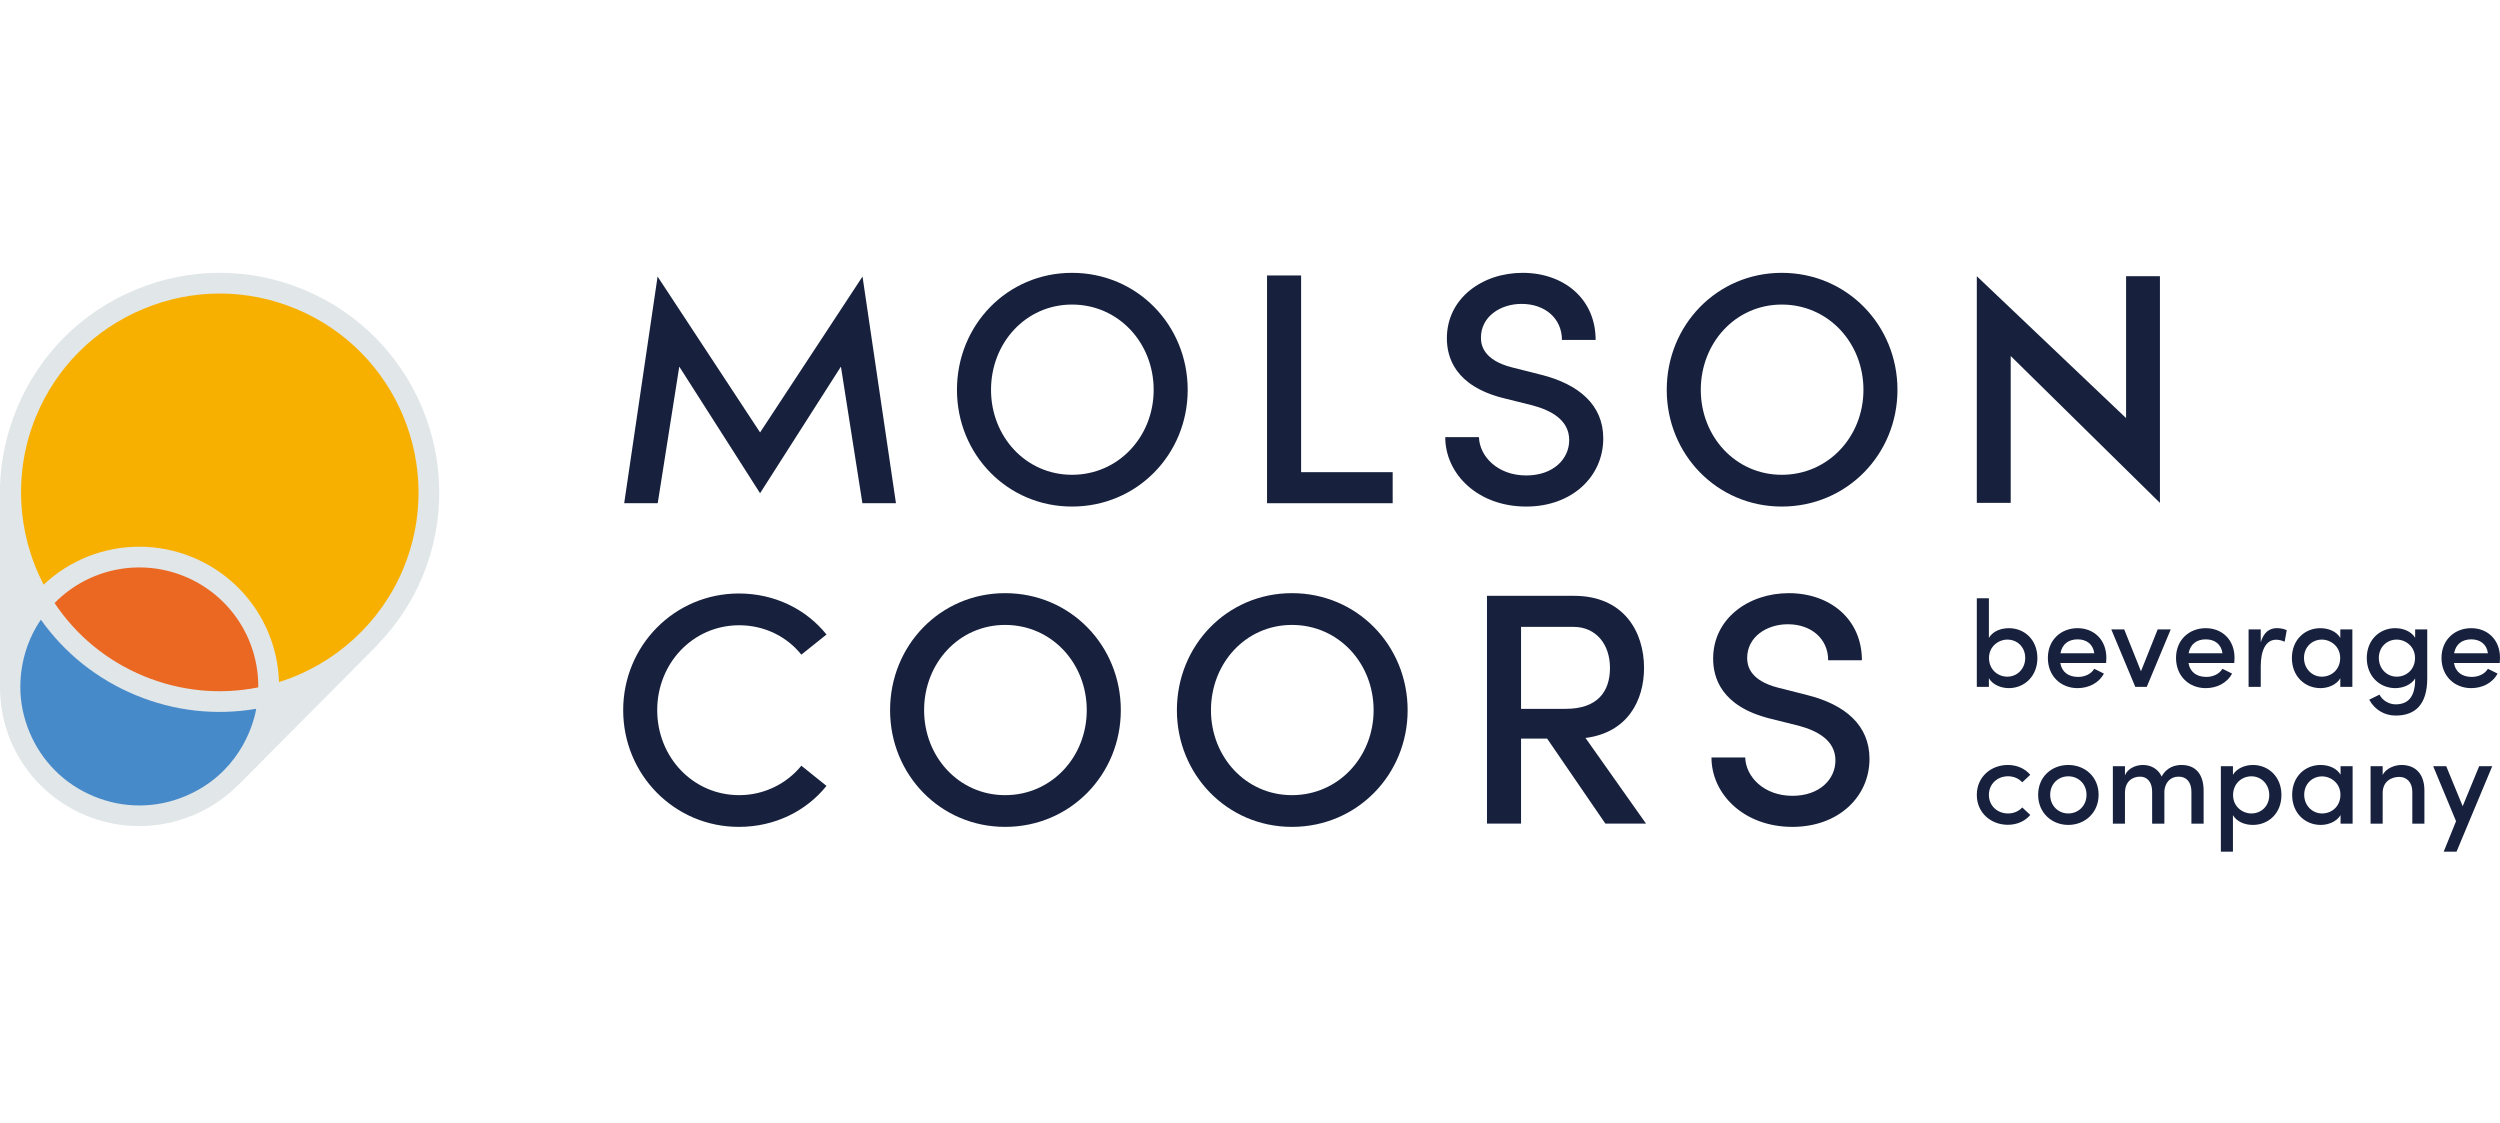
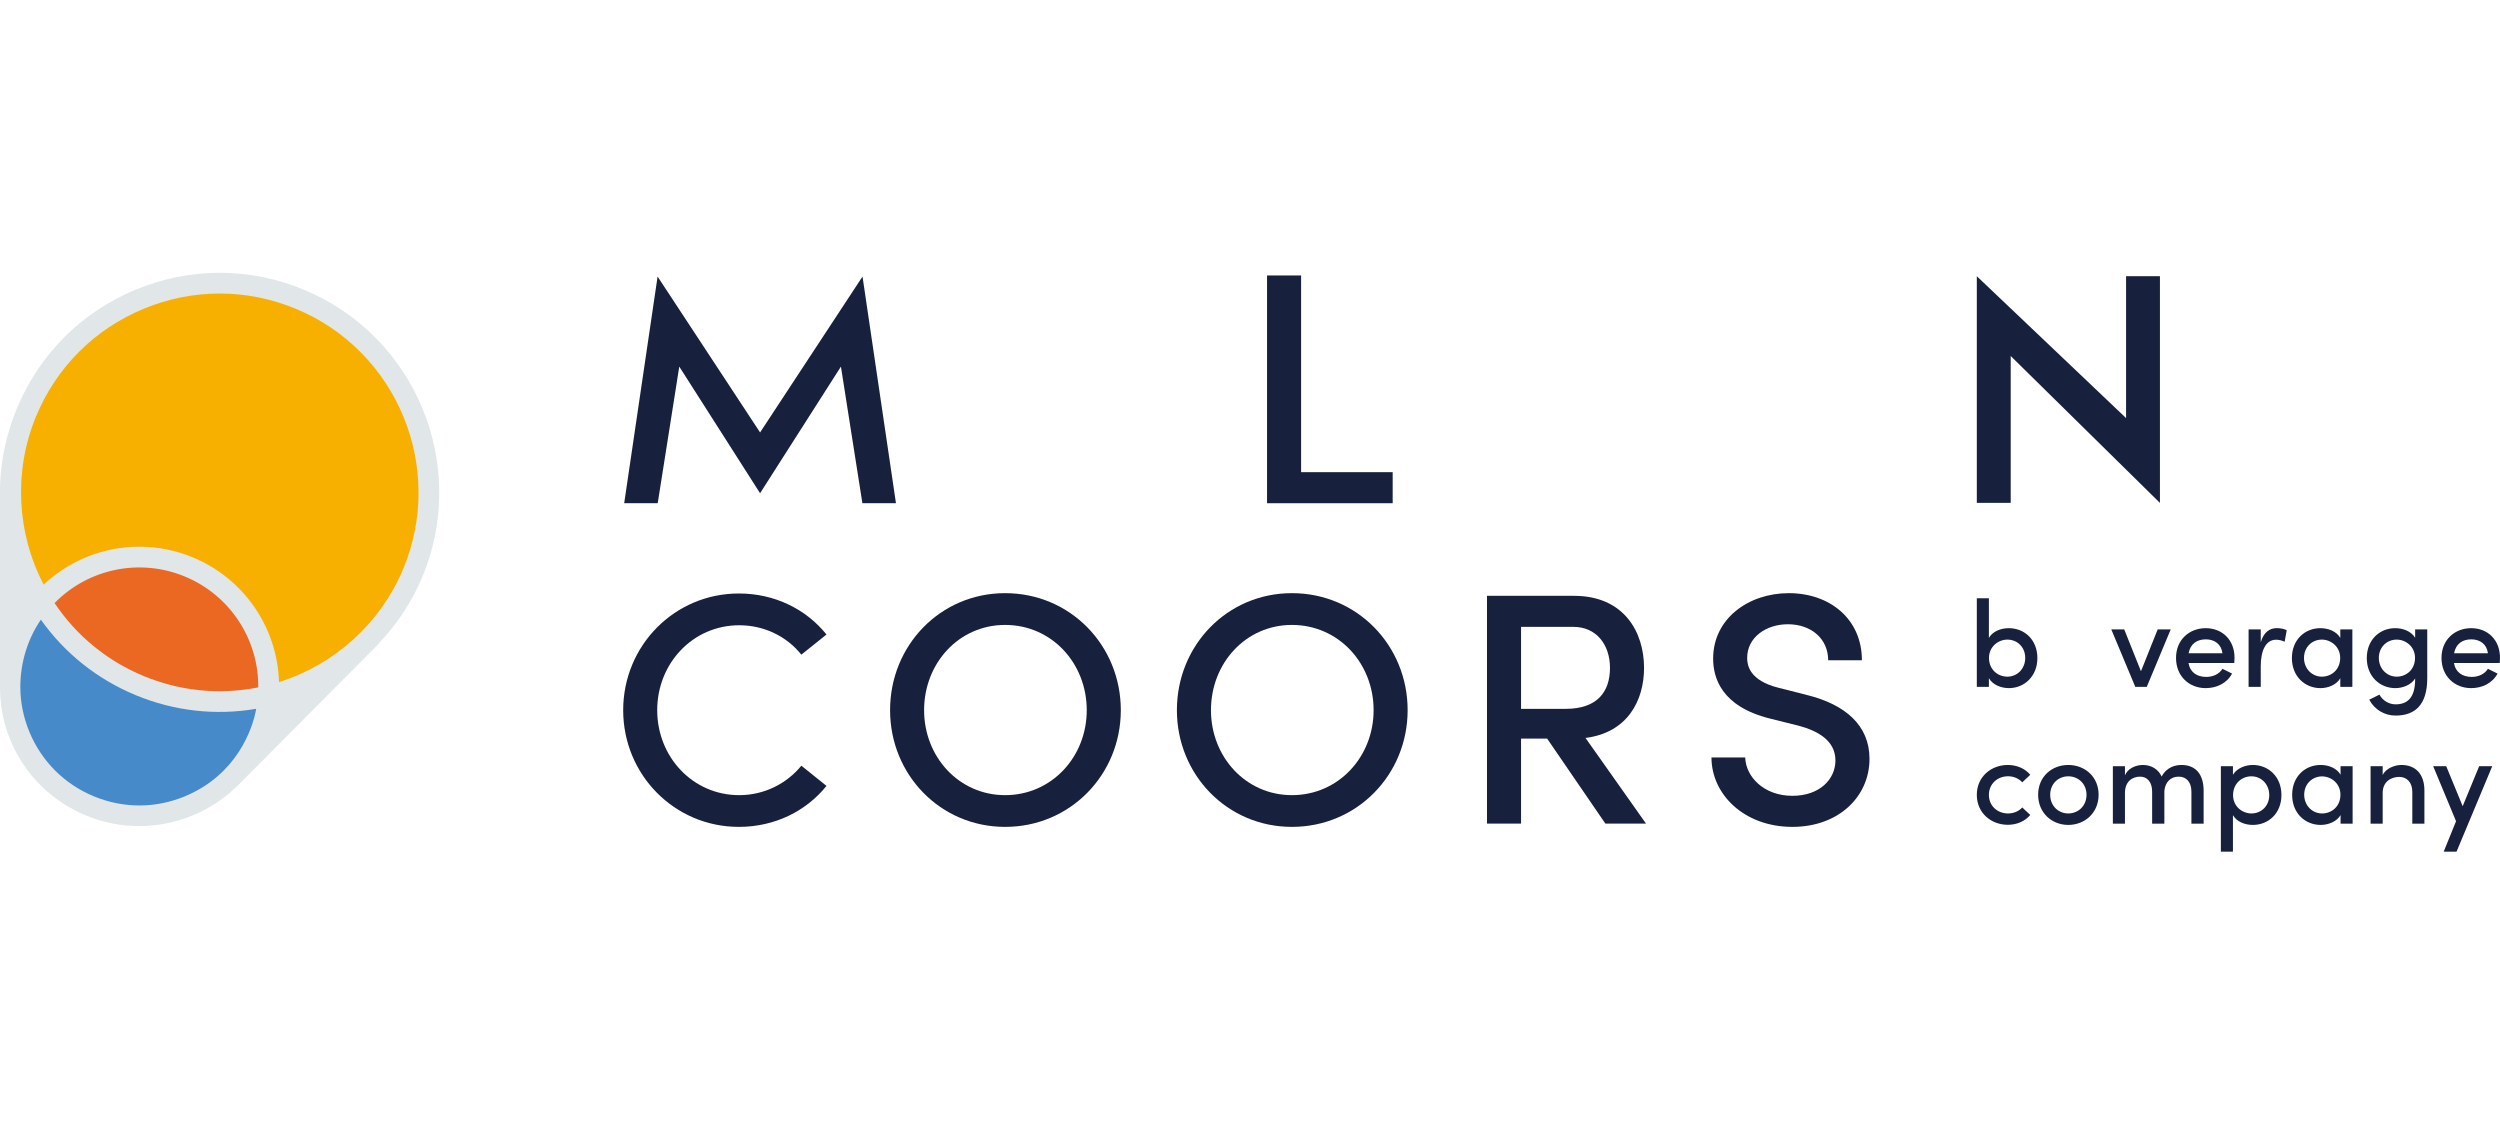
<svg xmlns="http://www.w3.org/2000/svg" width="1558" height="700" viewBox="0 0 1558 700" fill="none">
  <path d="M257.36 356.716C284.903 290.228 253.333 213.996 186.813 186.454C120.319 158.913 44.056 190.482 16.512 256.97C-0.091 297.087 4.794 340.685 25.867 375.06C47.979 349.519 84.747 339.698 117.695 353.339C150.617 366.953 169.689 399.899 167.247 433.624C206.431 424.218 240.756 396.807 257.36 356.716Z" fill="#F8B000" />
  <path d="M25.865 375.059C20.357 381.424 15.758 388.751 12.38 396.936C-4.666 438.066 14.848 485.198 55.981 502.242C97.114 519.26 144.276 499.748 161.321 458.618C164.699 450.433 166.622 441.989 167.246 433.597C141.417 439.806 113.458 438.196 87.058 427.257C60.632 416.318 39.741 397.689 25.865 375.059Z" fill="#478ACA" />
  <path d="M117.693 353.339C84.746 339.698 47.978 349.52 25.865 375.06C39.741 397.691 60.658 416.32 87.058 427.259C113.458 438.197 141.417 439.808 167.245 433.598C169.688 399.899 150.615 366.954 117.693 353.339Z" fill="#EB6823" />
  <path d="M189.281 180.503C155.527 166.499 118.344 166.499 84.59 180.503C50.837 194.456 24.541 220.75 10.535 254.527C4.091 270.09 0.479 286.537 0.012 303.036V426.322C-0.169 438.092 1.753 449.888 6.404 461.086C15.316 482.574 32.05 499.306 53.513 508.192C64.374 512.687 75.652 514.818 86.721 514.818C109.951 514.818 132.375 505.464 148.719 488.965L148.746 488.992L235.429 401.769L235.354 401.692C247.125 389.532 256.713 375.164 263.339 359.211C292.207 289.526 258.97 209.344 189.281 180.503ZM160.961 428.376C136.925 433.156 112.344 430.74 89.53 421.308C66.716 411.851 47.618 396.184 34.002 375.813C55.101 354.352 87.114 347.649 115.229 359.289C143.318 370.929 161.221 398.314 160.961 428.376ZM115.229 496.267C96.936 503.88 76.772 503.854 58.479 496.267C40.16 488.707 25.921 474.442 18.334 456.151C14.592 447.135 12.669 437.573 12.669 428.194C12.669 412.345 17.58 397.665 25.479 386.18C40.316 407.122 60.61 423.283 84.593 433.234C108.577 443.16 134.353 446.044 159.662 441.731C157.557 454.02 147.683 482.783 115.229 496.267ZM251.412 354.248C237.355 388.181 208.72 414.163 173.875 425.076C172.862 391.117 152.1 360.588 120.166 347.363C109.33 342.868 98.001 340.711 86.802 340.711C64.949 340.711 43.564 348.948 27.22 364.355C10.304 331.981 8.434 293.372 22.465 259.465C35.145 228.883 58.947 205.084 89.53 192.43C120.114 179.751 153.789 179.751 184.347 192.43C247.462 218.543 277.552 291.163 251.412 354.248Z" fill="#E1E6E8" />
  <path d="M537.444 313.611L524.062 228.467L473.679 307.376L423.321 228.467L409.887 313.611H388.996L409.809 172.346L473.679 269.494L537.522 172.346L558.361 313.611H537.444Z" fill="#17213D" />
-   <path d="M596.375 242.964C596.375 202.587 627.686 170.031 668.066 170.031C708.653 170.031 740.172 202.587 740.172 242.964C740.172 283.132 708.653 315.688 668.066 315.688C627.686 315.688 596.375 283.132 596.375 242.964ZM718.969 242.964C718.969 213.708 697.116 189.804 668.066 189.804C639.223 189.804 617.604 213.708 617.604 242.964C617.604 272.012 639.223 295.89 668.066 295.89C697.116 295.89 718.969 272.012 718.969 242.964Z" fill="#17213D" />
  <path d="M789.621 171.67H810.85V294.254H867.912V313.611H789.621V171.67Z" fill="#17213D" />
-   <path d="M900.676 272.428H921.671C922.088 284.561 933.442 296.305 951.137 296.305C968.053 296.305 977.927 286.016 977.927 274.272C977.927 261.697 966.598 255.721 955.061 252.629L936.924 248.108C906.652 240.495 901.689 222.567 901.689 210.823C901.689 185.88 923.75 170.031 948.876 170.031C974.419 170.031 994.401 186.088 994.401 211.863H973.405C973.405 198.456 962.882 189.388 948.253 189.388C934.871 189.388 922.918 197.443 922.918 210.408C922.918 214.929 924.374 224.412 942.302 228.959L960.206 233.48C984.111 239.456 999.156 252.447 999.156 273.233C999.156 296.929 979.772 315.688 951.137 315.688C920.865 315.688 900.676 295.292 900.676 272.428Z" fill="#17213D" />
-   <path d="M1038.71 242.964C1038.71 202.587 1070.02 170.031 1110.4 170.031C1150.98 170.031 1182.5 202.587 1182.5 242.964C1182.5 283.132 1150.98 315.688 1110.4 315.688C1070.02 315.688 1038.71 283.132 1038.71 242.964ZM1161.3 242.964C1161.3 213.708 1139.45 189.804 1110.4 189.804C1081.55 189.804 1059.93 213.708 1059.93 242.964C1059.93 272.012 1081.55 295.89 1110.4 295.89C1139.45 295.89 1161.3 272.012 1161.3 242.964Z" fill="#17213D" />
  <path d="M1346.07 172.137V313.402L1253.07 221.867V313.402H1231.95V172.137L1324.97 260.554V172.137H1346.07Z" fill="#17213D" />
  <path d="M388.371 442.586C388.371 402.417 420.28 369.861 460.477 369.861C482.928 369.861 502.494 379.761 515.07 395.428L499.402 407.977C490.333 396.649 476.328 389.66 460.685 389.66C431.843 389.66 409.574 413.33 409.574 442.586C409.574 471.634 431.635 495.538 460.685 495.538C476.328 495.538 490.333 488.315 499.402 477.194L515.07 489.77C502.494 505.411 482.928 515.31 460.477 515.31C420.28 515.31 388.371 482.754 388.371 442.586Z" fill="#17213D" />
  <path d="M554.697 442.587C554.697 402.21 586.008 369.654 626.388 369.654C666.975 369.654 698.494 402.21 698.494 442.587C698.494 482.755 666.975 515.311 626.388 515.311C586.008 515.311 554.697 482.755 554.697 442.587ZM677.265 442.587C677.265 413.331 655.438 389.453 626.388 389.453C597.545 389.453 575.9 413.331 575.9 442.587C575.9 471.635 597.545 495.539 626.388 495.539C655.438 495.539 677.265 471.635 677.265 442.587Z" fill="#17213D" />
  <path d="M733.441 442.587C733.441 402.21 764.753 369.654 805.132 369.654C845.719 369.654 877.238 402.21 877.238 442.587C877.238 482.755 845.719 515.311 805.132 515.311C764.753 515.311 733.441 482.755 733.441 442.587ZM856.035 442.587C856.035 413.331 834.182 389.453 805.132 389.453C776.29 389.453 754.671 413.331 754.671 442.587C754.671 471.635 776.29 495.539 805.132 495.539C834.182 495.539 856.035 471.635 856.035 442.587Z" fill="#17213D" />
  <path d="M964.183 460.306H947.917V513.258H926.688V371.316H980.891C1011.99 371.316 1024.57 393.765 1024.57 416.24C1024.57 436.61 1014.25 456.59 988.088 459.89L1025.79 513.258H1000.46L964.183 460.306ZM947.917 441.754H975.72C995.312 441.754 1003.34 431.258 1003.34 416.24C1003.34 401.378 994.48 390.673 980.683 390.673H947.917V441.754Z" fill="#17213D" />
  <path d="M1066.59 472.051H1087.61C1088 484.21 1099.35 495.954 1117.05 495.954C1133.96 495.954 1143.84 485.665 1143.84 473.895C1143.84 461.346 1132.51 455.37 1120.97 452.278L1102.83 447.757C1072.56 440.118 1067.63 422.191 1067.63 410.447C1067.63 385.529 1089.66 369.654 1114.79 369.654C1140.33 369.654 1160.34 385.737 1160.34 411.486H1139.32C1139.32 398.105 1128.82 389.037 1114.19 389.037C1100.78 389.037 1088.83 397.066 1088.83 410.057C1088.83 414.578 1090.28 424.061 1108.21 428.582L1126.12 433.129C1150.02 439.079 1165.07 452.07 1165.07 472.882C1165.07 496.578 1145.71 515.311 1117.05 515.311C1086.78 515.311 1066.59 494.915 1066.59 472.051Z" fill="#17213D" />
  <path d="M1269.7 410.109C1269.7 421.463 1261.57 428.842 1251.91 428.842C1247.07 428.842 1241.85 426.763 1239.48 422.684V428.063H1231.95V372.824H1239.48V397.533C1241.85 393.454 1246.84 391.48 1251.91 391.48C1261.65 391.48 1269.7 398.677 1269.7 410.109ZM1262.12 410.032C1262.12 403.276 1257.21 398.599 1251 398.599C1245.46 398.599 1239.54 402.834 1239.54 410.032C1239.54 417.255 1244.99 421.698 1251 421.698C1257.21 421.698 1262.12 416.709 1262.12 410.032Z" fill="#17213D" />
-   <path d="M1312.53 413.176H1283.97C1284.98 419.022 1289.27 421.854 1295.09 421.854C1299.25 421.854 1303.17 420.087 1305.15 416.787L1311.15 419.775C1307.98 425.751 1301.56 428.843 1294.73 428.843C1284.36 428.843 1276.23 421.386 1276.23 410.032C1276.23 398.678 1284.52 391.48 1294.73 391.48C1304.94 391.48 1312.68 398.678 1312.68 409.954C1312.68 410.967 1312.6 412.032 1312.53 413.176ZM1305.15 407.122C1304.48 401.536 1300.35 398.444 1294.81 398.444C1289.28 398.444 1285.14 401.224 1284.08 407.122H1305.15Z" fill="#17213D" />
  <path d="M1352.8 392.234L1337.86 428.064H1330.72L1315.75 392.234H1323.81L1334.25 418.321L1344.67 392.234H1352.8Z" fill="#17213D" />
  <path d="M1392.4 413.176H1363.87C1364.86 419.022 1369.15 421.854 1374.99 421.854C1379.12 421.854 1383.05 420.087 1385.02 416.787L1391.02 419.775C1387.88 425.751 1381.44 428.843 1374.6 428.843C1364.23 428.843 1356.1 421.386 1356.1 410.032C1356.1 398.678 1364.39 391.48 1374.6 391.48C1384.81 391.48 1392.56 398.678 1392.56 409.954C1392.56 410.967 1392.48 412.032 1392.4 413.176ZM1385.03 407.122C1384.35 401.536 1380.22 398.444 1374.69 398.444C1369.15 398.444 1365.02 401.224 1363.95 407.122H1385.03Z" fill="#17213D" />
  <path d="M1425.09 392.778L1423.79 399.923C1421.79 398.988 1419.97 398.676 1418.49 398.676C1411.97 398.676 1408.9 405.51 1408.9 415.175V428.062H1401.32V392.233H1408.9V400.287C1410.75 393.999 1414.36 391.453 1418.96 391.453C1421.43 391.453 1423.95 392.077 1425.09 392.778Z" fill="#17213D" />
  <path d="M1465.99 392.234V428.064H1458.48V422.685C1456.09 426.764 1450.94 428.843 1446.11 428.843C1436.37 428.843 1428.31 421.464 1428.31 410.11C1428.31 398.678 1436.37 391.48 1446.03 391.48C1451.1 391.48 1456.09 393.455 1458.48 397.534V392.234H1465.99ZM1458.4 410.032C1458.4 402.835 1452.48 398.6 1446.97 398.6C1440.84 398.6 1435.85 403.276 1435.85 410.032C1435.85 416.709 1440.84 421.698 1446.97 421.698C1453.02 421.698 1458.4 417.255 1458.4 410.032Z" fill="#17213D" />
  <path d="M1512.66 392.234V422.685C1512.66 439.34 1504.97 445.939 1492.94 445.939C1486.18 445.939 1479.89 442.406 1476.51 436.04L1482.88 432.896C1484.88 436.742 1489.01 438.95 1492.94 438.95C1500.44 438.95 1505.12 434.663 1505.12 423.309V422.841C1502.68 426.764 1497.53 428.843 1492.78 428.843C1483.04 428.843 1474.98 421.464 1474.98 410.11C1474.98 398.678 1483.04 391.48 1492.7 391.48C1497.69 391.48 1502.68 393.455 1505.12 397.456V392.234L1512.66 392.234ZM1505.04 410.032C1505.04 402.835 1499.15 398.6 1493.61 398.6C1487.48 398.6 1482.49 403.276 1482.49 410.032C1482.49 416.709 1487.48 421.698 1493.61 421.698C1499.69 421.698 1505.04 417.255 1505.04 410.032Z" fill="#17213D" />
  <path d="M1557.84 413.176H1529.31C1530.3 419.022 1534.59 421.854 1540.43 421.854C1544.56 421.854 1548.49 420.087 1550.46 416.787L1556.47 419.775C1553.32 425.751 1546.88 428.843 1540.04 428.843C1529.68 428.843 1521.54 421.386 1521.54 410.032C1521.54 398.678 1529.83 391.48 1540.04 391.48C1550.26 391.48 1558 398.678 1558 409.954C1558 410.967 1557.92 412.032 1557.84 413.176ZM1550.47 407.122C1549.79 401.536 1545.66 398.444 1540.13 398.444C1534.59 398.444 1530.46 401.224 1529.4 407.122H1550.47Z" fill="#17213D" />
  <path d="M1231.95 495.358C1231.95 484.004 1240.94 476.729 1251.28 476.729C1257.13 476.729 1262.12 479.093 1265.26 482.86L1260.27 487.537C1258.19 485.251 1255.05 483.77 1251.44 483.77C1244.76 483.77 1239.48 488.55 1239.48 495.358C1239.48 502.191 1244.76 506.946 1251.44 506.946C1255.05 506.946 1258.19 505.491 1260.27 503.204L1265.26 507.881C1262.12 511.649 1257.13 514.013 1251.28 514.013C1240.94 514.013 1231.95 506.712 1231.95 495.358Z" fill="#17213D" />
  <path d="M1270.17 495.306C1270.17 483.952 1278.75 476.729 1288.96 476.729C1299.17 476.729 1307.85 483.952 1307.85 495.306C1307.85 506.634 1299.17 514.091 1288.96 514.091C1278.75 514.091 1270.17 506.634 1270.17 495.306ZM1300.32 495.306C1300.32 488.395 1295.12 483.796 1288.96 483.796C1282.83 483.796 1277.68 488.395 1277.68 495.306C1277.68 502.269 1282.83 506.946 1288.96 506.946C1295.12 506.946 1300.32 502.269 1300.32 495.306Z" fill="#17213D" />
  <path d="M1373.3 492.838V513.312H1365.69V493.383C1365.69 487.459 1362.62 484.004 1357.79 484.004C1352.65 483.951 1349.29 487.615 1348.83 492.915V513.312H1341.21V493.305C1341.21 487.381 1338.15 484.004 1333.7 484.004C1329.03 484.004 1324.27 486.862 1324.27 494.137V513.312H1316.74V477.482H1324.27V483.172C1325.88 479.197 1330.56 476.729 1335.47 476.729C1340.62 476.729 1345.06 479.327 1347.14 483.952C1350.36 477.872 1355.95 476.729 1359.48 476.729C1368.47 476.729 1373.3 482.626 1373.3 492.838Z" fill="#17213D" />
  <path d="M1421.79 495.436C1421.79 506.868 1413.74 514.091 1403.99 514.091C1398.92 514.091 1393.94 512.09 1391.57 508.011V530.746H1384.04V477.508H1391.57V482.86C1393.94 478.807 1399.16 476.729 1403.99 476.729C1413.66 476.729 1421.79 484.004 1421.79 495.436ZM1414.2 495.513C1414.2 488.784 1409.29 483.795 1403.06 483.795C1397.08 483.795 1391.65 488.316 1391.65 495.513C1391.65 502.736 1397.55 506.945 1403.06 506.945C1409.29 506.945 1414.2 502.268 1414.2 495.513Z" fill="#17213D" />
  <path d="M1466.15 477.482V513.312H1458.64V507.959C1456.25 512.012 1451.1 514.091 1446.27 514.091C1436.52 514.091 1428.47 506.738 1428.47 495.384C1428.47 483.926 1436.52 476.729 1446.19 476.729C1451.26 476.729 1456.25 478.729 1458.64 482.782V477.482H1466.15ZM1458.56 495.28C1458.56 488.083 1452.63 483.848 1447.13 483.848C1440.97 483.848 1435.98 488.55 1435.98 495.28C1435.98 501.957 1440.97 506.946 1447.13 506.946C1453.18 506.946 1458.56 502.503 1458.56 495.28Z" fill="#17213D" />
  <path d="M1510.89 492.838V513.312H1503.35V493.383C1503.35 487.537 1499.85 484.159 1495.22 484.159C1490.54 484.159 1484.88 486.784 1484.88 494.215V513.312H1477.34V477.482H1484.88V483.016C1486.93 478.651 1492.7 476.729 1496.55 476.729C1505.59 476.729 1510.97 482.626 1510.89 492.838Z" fill="#17213D" />
  <path d="M1553.17 477.48L1530.92 530.744H1522.92L1530.61 511.777L1516.35 477.48H1524.48L1534.74 502.423L1545.03 477.48H1553.17Z" fill="#17213D" />
</svg>